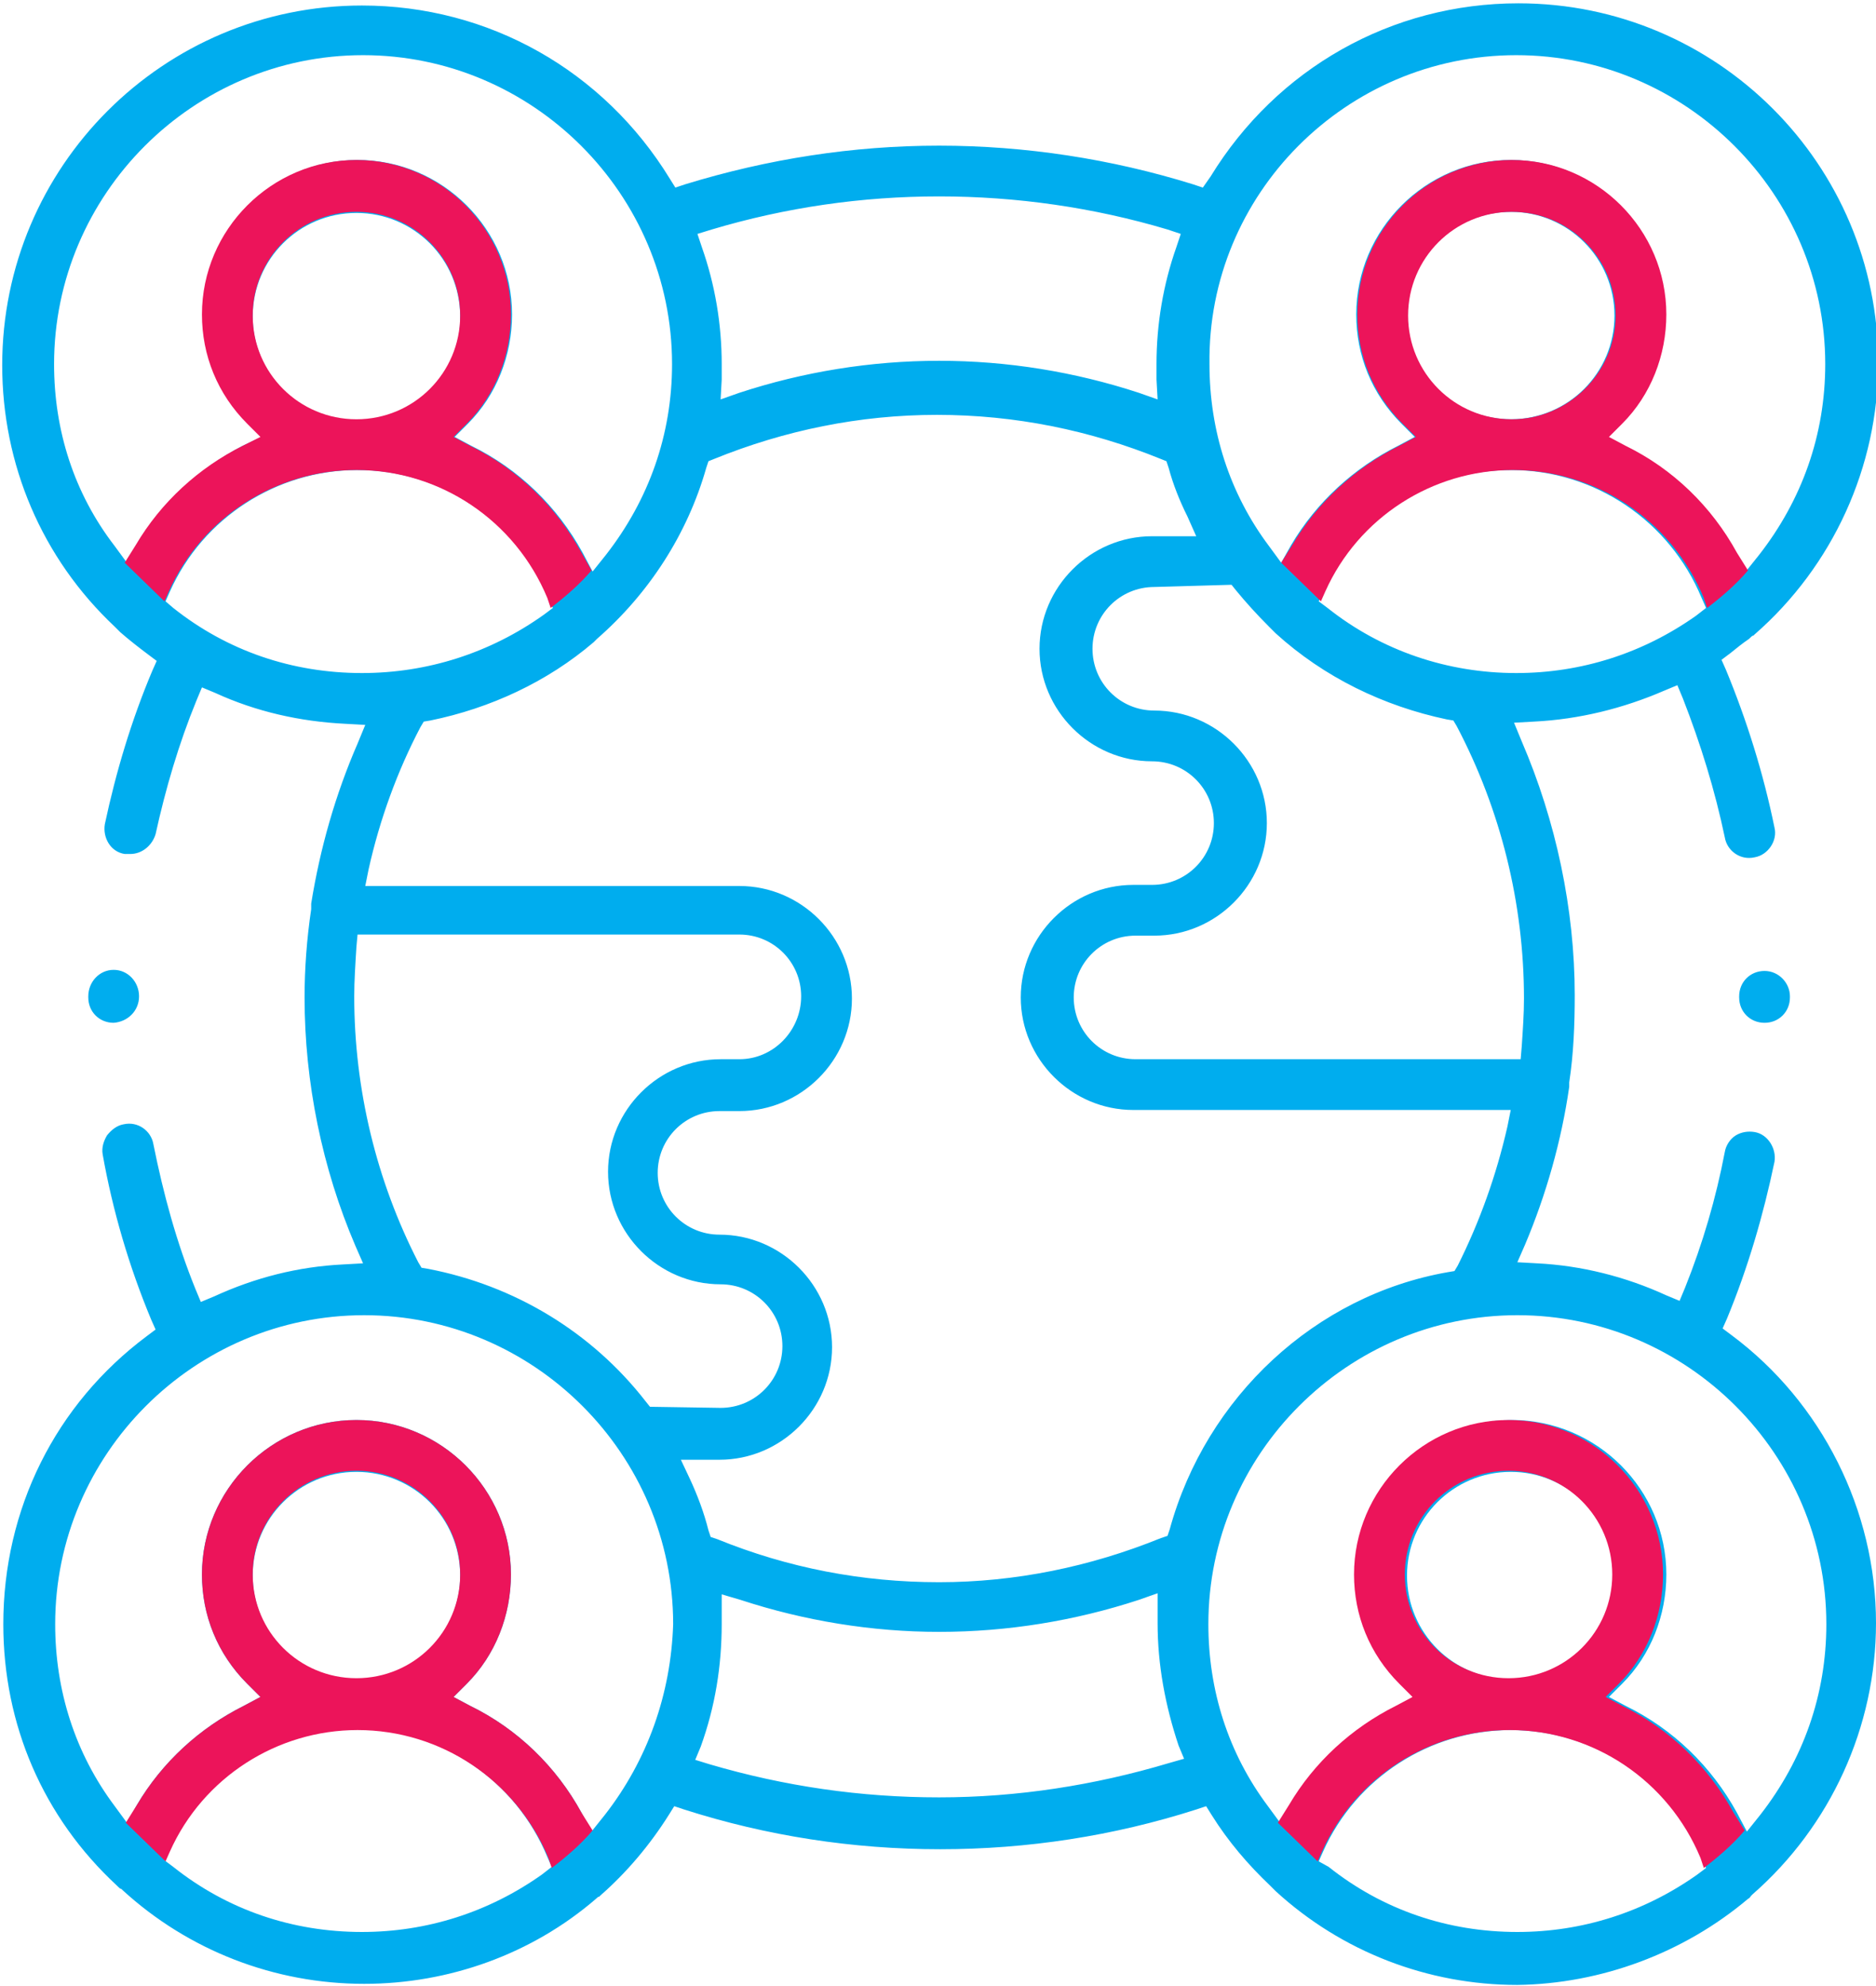
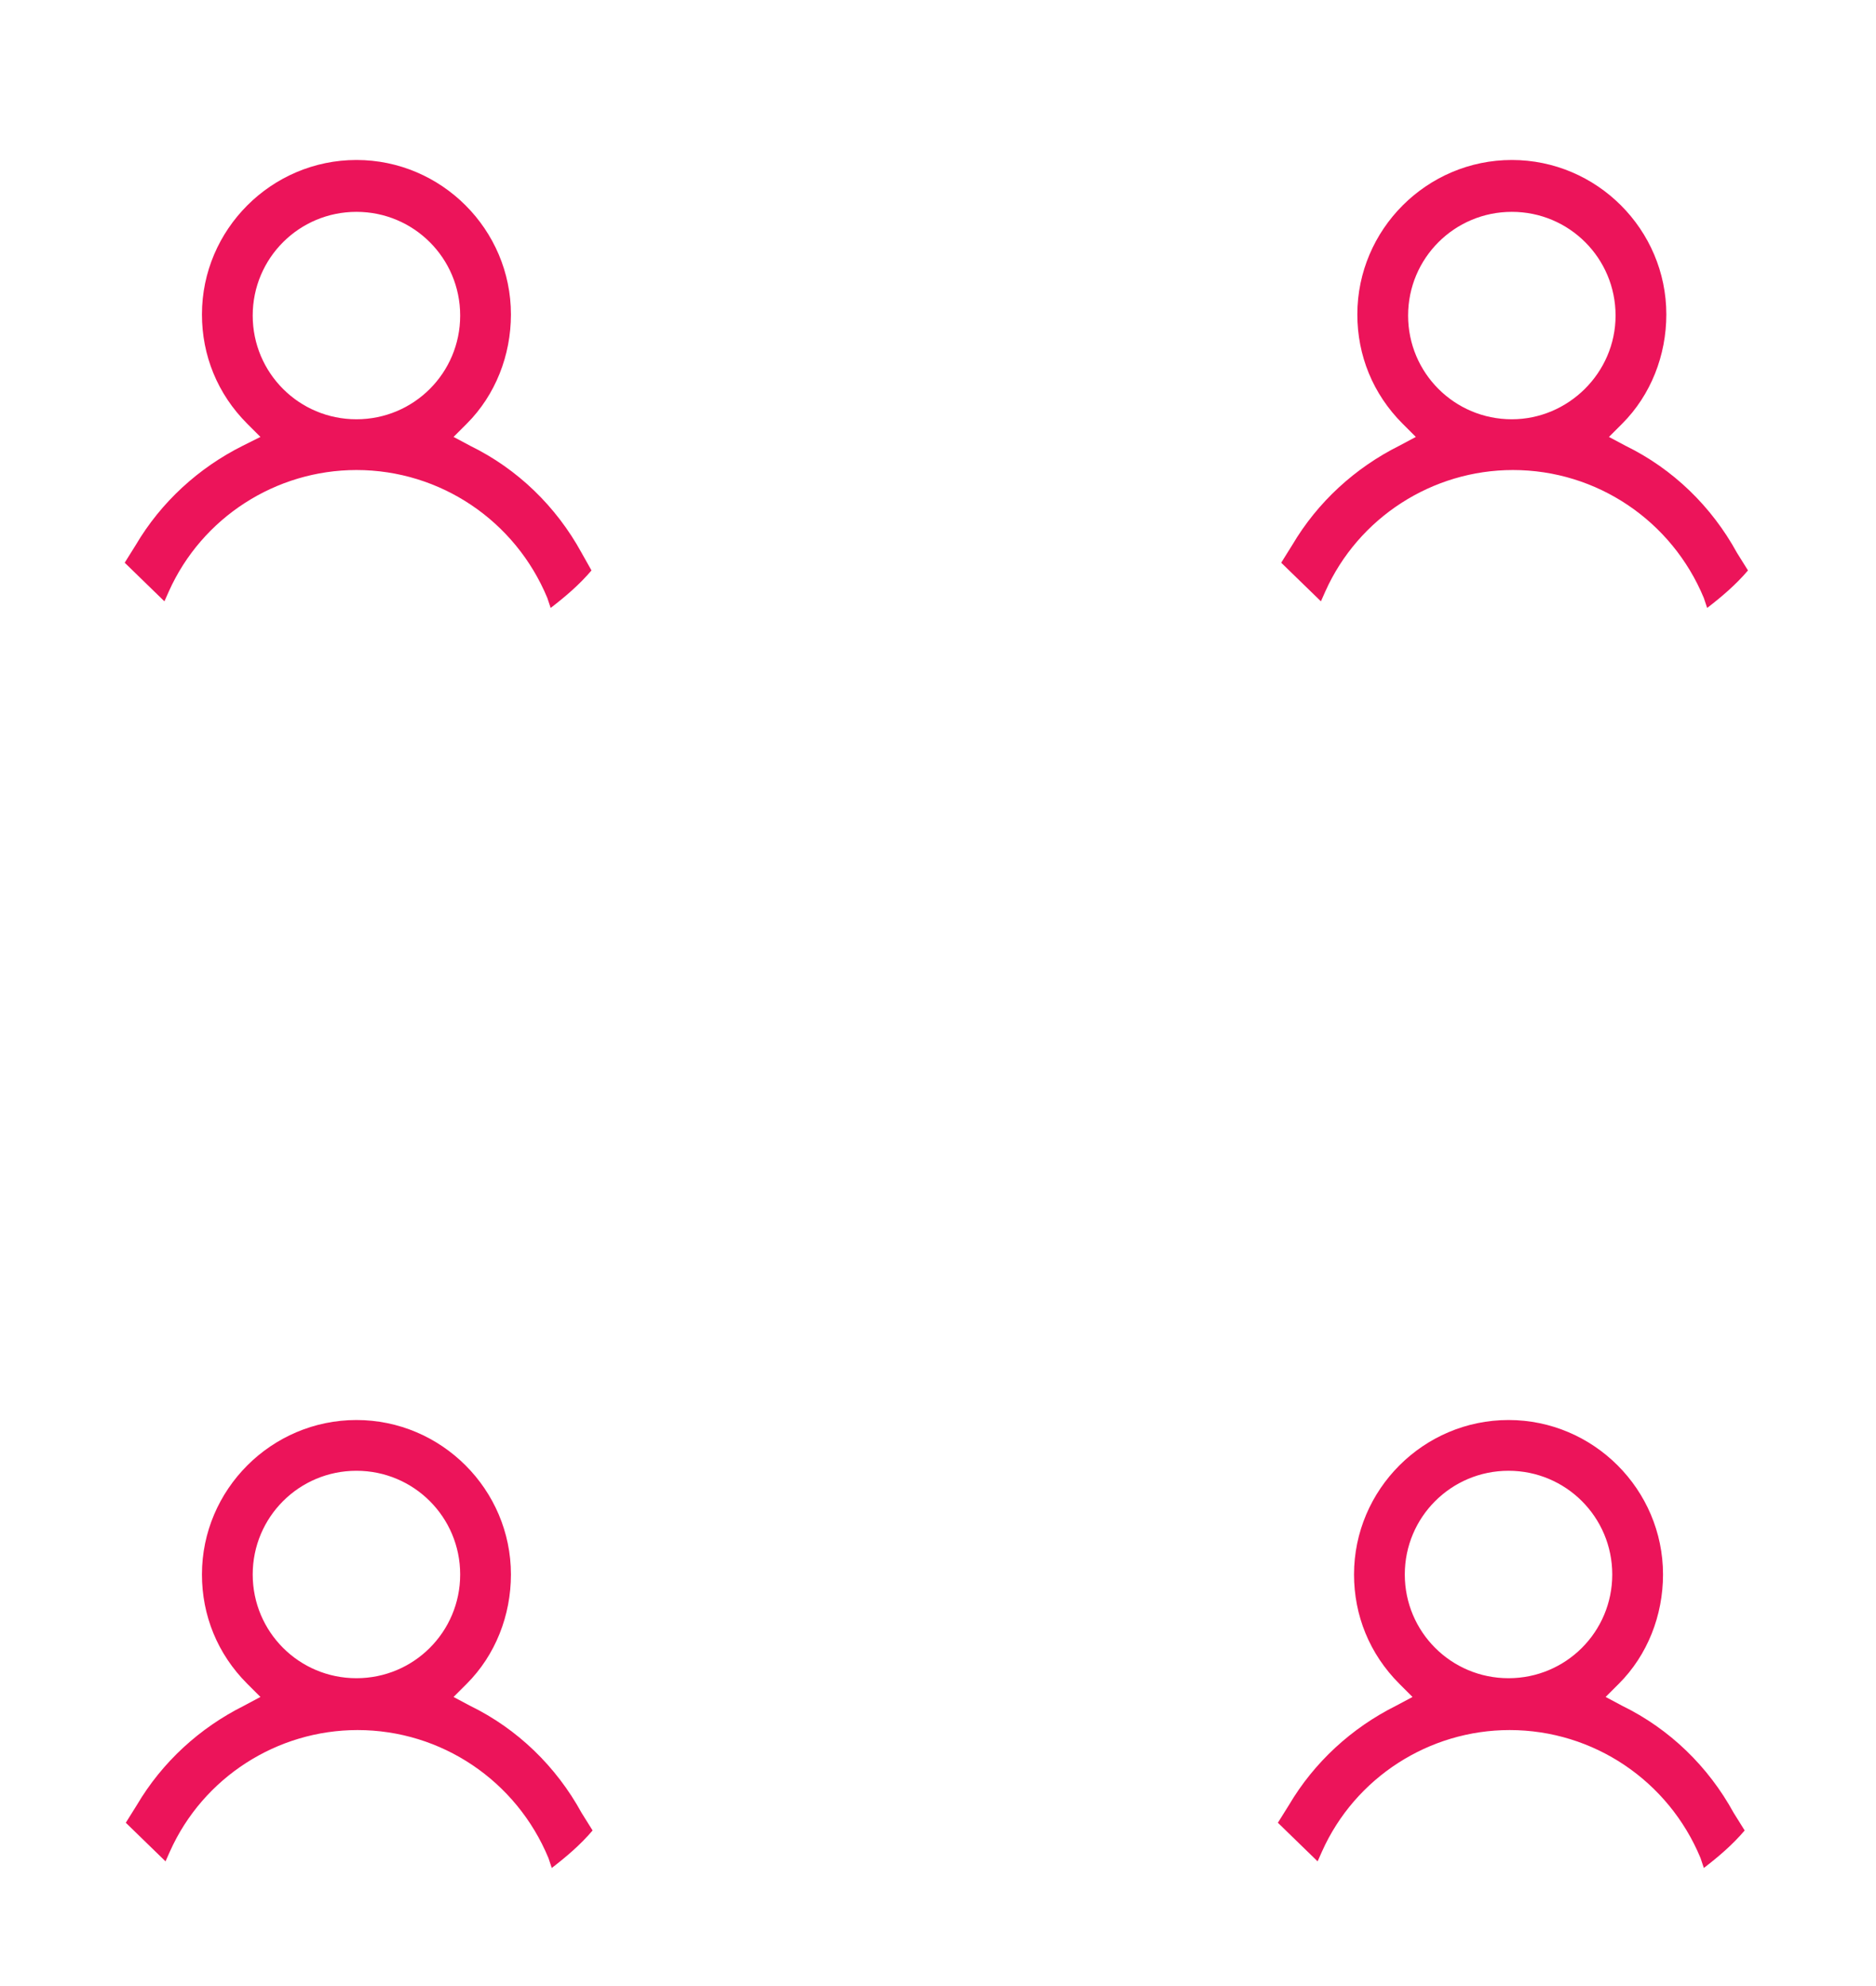
<svg xmlns="http://www.w3.org/2000/svg" viewBox="0 0 170 180" enable-background="new 0 0 170 180">
  <style type="text/css">.st0{fill:#00ADEE;} .st1{fill:#EC145A;}</style>
-   <path d="M158.4 172.1c.2-.1.2-.2.3-.3l.1-.1c7.1-6.2 11.2-15.2 11.2-24.6 0-10.2-4.9-20-13.1-26.1l-.8-.6.4-.9c1.9-4.6 3.3-9.4 4.3-14.2.2-1.2-.6-2.5-1.8-2.7-.6-.1-1.2 0-1.7.3s-.9.9-1 1.5c-.8 4.2-2 8.3-3.6 12.3l-.5 1.2-1.2-.5c-3.7-1.7-7.7-2.7-11.7-2.9l-1.8-.1.7-1.6c1.9-4.5 3.3-9.4 4-14.3v-.1c0-.1 0-.2 0-.2v-.1c.4-2.6.5-5.3.5-7.9 0-7.8-1.7-15.8-4.8-23l-.7-1.7 1.8-.1c4.1-.2 8.1-1.2 11.8-2.8l1.2-.5.5 1.2c1.6 4.1 2.9 8.3 3.8 12.6.2 1.2 1.4 2.1 2.7 1.8 1.2-.2 2.1-1.5 1.8-2.7-1-4.9-2.5-9.7-4.4-14.3l-.4-.9.8-.6c.5-.4 1.1-.9 1.7-1.3l.1-.1c.1-.1.2-.2.3-.2l.1-.1c7.1-6.2 11.2-15.2 11.2-24.6 0-18-14.6-32.6-32.6-32.6-11.5 0-21.9 5.9-27.9 15.7l-.7 1-.9-.3c-7.4-2.3-15.2-3.5-23-3.5-7.8 0-15.5 1.2-23 3.5l-.9.3-.5-.8C54.7 6.4 44.3.5 32.8.5 14.8.5.2 15.1.2 33.1c0 9 3.6 17.5 10.2 23.7l.1.1c.1.1.2.2.3.3l.1.1c.8.7 1.7 1.4 2.5 2l.8.6-.4.9c-1.9 4.5-3.3 9.2-4.3 13.9-.2 1.2.5 2.5 1.8 2.7.2 0 .3 0 .5 0 1.1 0 2-.8 2.3-1.8.9-4.1 2.1-8.2 3.7-12.1l.5-1.2 1.2.5c3.7 1.7 7.7 2.6 11.8 2.8l1.8.1-.7 1.7c-2 4.6-3.4 9.5-4.2 14.5v.1c0 .1 0 .2 0 .3v.1c-.4 2.7-.6 5.4-.6 8 0 7.7 1.6 15.5 4.6 22.5l.7 1.6-1.8.1c-4.1.2-8 1.2-11.7 2.9l-1.2.5-.5-1.2c-1.7-4.2-2.9-8.6-3.8-13.1-.2-1.2-1.4-2.1-2.7-1.8-.6.1-1.1.5-1.5 1-.3.5-.5 1.1-.4 1.7.9 5.1 2.4 10.2 4.4 15l.4.9-.8.6C5 127.3.3 136.8.3 147.2c0 9.1 3.6 17.5 10.3 23.7l.1.1c.1.1.2.2.3.2l.1.1c6 5.5 13.8 8.5 21.9 8.5 7.7 0 15.2-2.7 21-7.7.1-.1.2-.2.3-.2l.1-.1c2.4-2.1 4.5-4.6 6.2-7.3l.5-.8.9.3c7.5 2.4 15.3 3.6 23.2 3.6 7.9 0 15.7-1.2 23.2-3.6l.9-.3.5.8c1.5 2.4 3.3 4.5 5.3 6.4l.1.1c.1.1.2.2.3.3l.1.1c6 5.5 13.8 8.5 21.9 8.5 7.6-.1 15.1-2.9 20.9-7.8zm-4.7-116.3c-4.8 3.4-10.4 5.2-16.3 5.2-6.2 0-12.2-2-17.1-5.9l-.8-.6.4-.9c3-6.7 9.7-11 17-11 7.6 0 14.4 4.6 17.3 11.6l.4.9-.9.7zm-26.2-27.2c0-5.2 4.2-9.4 9.4-9.4s9.4 4.2 9.4 9.4-4.2 9.4-9.4 9.4-9.4-4.2-9.4-9.4zM137.4 5c15.4 0 28 12.6 28 28 0 6.4-2.1 12.3-6 17.3l-1.2 1.5-.9-1.7c-2.3-4.2-5.8-7.6-10.1-9.7l-1.5-.8 1.2-1.2c2.6-2.6 4-6.2 4-9.9 0-7.7-6.3-14-14-14s-14 6.3-14 14c0 3.7 1.4 7.2 4.1 9.9l1.2 1.2-1.5.8c-4 2-7.4 5.1-9.7 9l-.9 1.6-1.1-1.5c-3.6-4.8-5.4-10.5-5.4-16.5-.2-15.4 12.4-28 27.8-28zm-25.8 48l.4.5c.9 1.1 1.9 2.2 3 3.3l.1.1c.1.1.3.3.4.4l.1.1c4.4 4 9.8 6.6 15.5 7.8l.6.1.3.5c4 7.6 6.1 16.1 6.1 24.7 0 1.4-.1 2.8-.2 4.3l-.1 1.2h-34.9c-3.1 0-5.6-2.5-5.6-5.6 0-3.1 2.5-5.6 5.6-5.6h1.7c5.6 0 10.2-4.6 10.2-10.2s-4.6-10.2-10.2-10.2c-3.1 0-5.6-2.5-5.6-5.6 0-3.1 2.5-5.6 5.6-5.6l7-.2zM64.5 20.8c6.7-2 13.6-3 20.6-3 7 0 14 1 20.7 3l1.2.4-.4 1.2c-1.2 3.4-1.8 7-1.8 10.6 0 .4 0 .9 0 1.4l.1 1.8-1.7-.6c-5.8-1.9-11.9-2.9-18.1-2.9-6.2 0-12.3 1-18.1 2.9l-1.7.6.1-1.8c0-.5 0-.9 0-1.4 0-3.6-.6-7.2-1.8-10.6l-.4-1.2 1.3-.4zM12.4 49.4l-.9 1.6-1.1-1.5C6.7 44.7 4.9 39 4.9 33c0-15.4 12.6-28 28-28s28 12.6 28 28c0 6.4-2.1 12.3-6 17.3l-1.2 1.5-.9-1.7c-2.3-4.2-5.8-7.6-10.1-9.7l-1.5-.8 1.2-1.2c2.6-2.6 4-6.2 4-9.9 0-7.7-6.3-14-14-14s-14 6.3-14 14c0 3.7 1.4 7.2 4.1 9.9l1.2 1.2-1.7.8c-4 2.1-7.4 5.2-9.6 9zm19.9-11.3c-5.2 0-9.4-4.2-9.4-9.4s4.2-9.4 9.4-9.4 9.4 4.2 9.4 9.4c.1 5.1-4.2 9.4-9.4 9.4zm.5 22.9c-6.3 0-12.2-2-17.1-5.9l-.7-.6.4-.9c3-6.7 9.7-11 17-11 7.6 0 14.4 4.6 17.3 11.6l.4.9-.8.6C44.4 59.2 38.7 61 32.8 61zm16.3 108.9c-4.8 3.4-10.4 5.2-16.3 5.2-6.3 0-12.2-2-17.1-5.9l-.8-.6.4-.9c3-6.7 9.7-11 17-11 7.6 0 14.4 4.6 17.3 11.6l.4.9-.9.7zm-26.2-27.1c0-5.2 4.2-9.4 9.4-9.4s9.4 4.2 9.4 9.4-4.2 9.4-9.4 9.4-9.4-4.2-9.4-9.4zm31.9 21.7l-1.2 1.5-.9-1.7c-2.3-4.2-5.8-7.6-10.1-9.7l-1.5-.8 1.2-1.2c2.6-2.6 4-6.2 4-9.9 0-7.7-6.3-14-14-14s-14 6.3-14 14c0 3.7 1.4 7.2 4.1 9.9l1.2 1.2-1.5.8c-4 2-7.4 5.1-9.7 9l-.9 1.6-1.1-1.5C6.8 158.9 5 153.2 5 147.2c0-15.4 12.6-28 28-28s28 12.6 28 28c-.2 6.3-2.3 12.3-6.2 17.3zm4.1-37l-.4-.5c-4.9-6.3-11.9-10.5-19.7-12l-.6-.1-.3-.5c-3.8-7.4-5.8-15.7-5.8-24.1 0-1.4.1-2.9.2-4.5l.1-1.1H67c3.1 0 5.6 2.5 5.6 5.6S70.1 96 67 96h-1.7c-5.6 0-10.2 4.6-10.2 10.2s4.6 10.2 10.2 10.2c3.1 0 5.6 2.5 5.6 5.6 0 3.1-2.5 5.6-5.6 5.6l-6.4-.1zm47 32.3c-6.7 2-13.7 3.1-20.8 3.1-7.1 0-14-1-20.8-3l-1.3-.4.5-1.2c1.3-3.6 1.9-7.3 1.9-11.1 0-.3 0-.6 0-.9v-1.8l1.7.5c5.8 1.9 11.9 2.9 18 2.9 6.2 0 12.3-1 18.1-2.9l1.7-.6v1.8c0 .3 0 .6 0 .9 0 3.8.7 7.5 1.9 11.1l.5 1.2-1.4.4zm.1-21.2l-.2.6-.6.2c-6.4 2.6-13.2 4-20.1 4-7 0-13.7-1.3-20.1-3.9l-.6-.2-.2-.6c-.4-1.6-1-3.2-1.7-4.7l-.8-1.7h3.5c5.6 0 10.2-4.6 10.2-10.2s-4.6-10.2-10.2-10.2c-3.1 0-5.6-2.5-5.6-5.6 0-3.1 2.5-5.6 5.6-5.6H67c5.6 0 10.2-4.6 10.2-10.2S72.6 80.3 67 80.3H33.1l.3-1.5c1-4.5 2.6-8.9 4.7-12.9l.3-.5.6-.1c5.4-1.1 10.6-3.5 14.8-7.1.1-.1.2-.2.2-.2l.1-.1c4.7-4.1 8.2-9.5 9.9-15.5l.2-.6.5-.2c6.4-2.6 13.2-4 20.2-4 7.1 0 13.9 1.4 20.3 4l.5.2.2.6c.4 1.5 1 3 1.7 4.4l.8 1.8h-4c-5.6 0-10.2 4.6-10.2 10.2S98.8 69 104.4 69c3.1 0 5.6 2.5 5.6 5.6 0 3.1-2.5 5.6-5.6 5.6h-1.7c-5.6 0-10.2 4.6-10.2 10.2s4.6 10.2 10.2 10.2h34.2l-.3 1.5c-1 4.4-2.5 8.6-4.5 12.6l-.3.5-.6.1c-12 2.1-21.9 11.3-25.2 23.3zm10 26.6l-1.1-1.5c-3.6-4.8-5.4-10.5-5.4-16.5 0-15.4 12.6-28 28-28s28 12.6 28 28c0 6.4-2.1 12.3-6 17.3l-1.2 1.5-.9-1.7c-2.3-4.2-5.8-7.6-10.1-9.7l-1.5-.8 1.2-1.2c2.6-2.6 4-6.2 4-9.9 0-7.7-6.3-14-14-14s-14 6.3-14 14c0 3.7 1.4 7.2 4.1 9.9l1.2 1.2-1.5.8c-4 2-7.4 5.1-9.7 9l-1.1 1.6zm20.9-13c-5.2 0-9.4-4.2-9.4-9.4s4.2-9.4 9.4-9.4 9.4 4.2 9.4 9.4-4.2 9.4-9.4 9.4zm-17.4 16.5l.4-.9c3-6.7 9.7-11 17-11 7.6 0 14.4 4.6 17.3 11.6l.4.9-.8.6c-4.8 3.4-10.4 5.2-16.3 5.2-6.3 0-12.2-2-17.1-5.9l-.9-.5zM159.9 88c-1.3 0-2.3 1-2.3 2.3v.1c0 1.3 1 2.3 2.3 2.3 1.3 0 2.3-1 2.3-2.3v-.1c0-1.2-1-2.3-2.3-2.3zM12.6 90.3c0-1.3-1-2.4-2.3-2.4S8 89 8 90.3v.1c0 1.3 1 2.3 2.3 2.3 1.3-.1 2.3-1.1 2.3-2.4z" class="st0" />
  <path d="M52.7 50.1c-2.3-4.2-5.8-7.6-10.1-9.7l-1.5-.8 1.2-1.2c2.6-2.6 4-6.2 4-9.9 0-7.7-6.3-14-14-14s-14 6.3-14 14c0 3.7 1.4 7.2 4.1 9.9l1.2 1.2-1.6.8c-4 2-7.4 5.1-9.7 9l-1 1.6 3.6 3.5.4-.9c3-6.7 9.7-11 17-11 7.6 0 14.4 4.6 17.3 11.6l.3.9c1.3-1 2.6-2.1 3.7-3.4l-.9-1.6zM32.3 38c-5.2 0-9.4-4.2-9.4-9.4s4.2-9.4 9.4-9.4 9.4 4.2 9.4 9.4-4.2 9.4-9.4 9.4zM52.7 164.3c-2.3-4.2-5.8-7.6-10.1-9.7l-1.5-.8 1.2-1.2c2.6-2.6 4-6.2 4-9.9 0-7.7-6.3-14-14-14s-14 6.3-14 14c0 3.7 1.4 7.2 4.1 9.9l1.2 1.2-1.5.8c-4 2-7.4 5.1-9.7 9l-1 1.6 3.6 3.5.4-.9c3-6.7 9.7-11 17-11 7.6 0 14.4 4.6 17.3 11.6l.3.9c1.3-1 2.6-2.1 3.7-3.4l-1-1.6zm-20.4-12.2c-5.2 0-9.4-4.2-9.4-9.4s4.2-9.4 9.4-9.4 9.4 4.2 9.4 9.4-4.2 9.4-9.4 9.4zM157.1 164.3c-2.3-4.2-5.8-7.6-10.1-9.7l-1.5-.8 1.2-1.2c2.6-2.6 4-6.2 4-9.9 0-7.7-6.3-14-14-14s-14 6.3-14 14c0 3.7 1.4 7.2 4.1 9.9l1.2 1.2-1.5.8c-4 2-7.4 5.1-9.7 9l-1 1.6 3.6 3.5.4-.9c3-6.7 9.7-11 17-11 7.6 0 14.4 4.6 17.3 11.6l.3.9c1.3-1 2.6-2.1 3.7-3.4l-1-1.6zm-20.4-12.2c-5.2 0-9.4-4.2-9.4-9.4s4.2-9.4 9.4-9.4 9.4 4.2 9.4 9.4-4.2 9.4-9.4 9.4zM157.4 50.1c-2.3-4.2-5.8-7.6-10.1-9.7l-1.5-.8 1.2-1.2c2.6-2.6 4-6.2 4-9.9 0-7.7-6.3-14-14-14s-14 6.3-14 14c0 3.7 1.4 7.2 4.1 9.9l1.2 1.2-1.5.8c-4 2-7.4 5.1-9.7 9l-1 1.6 3.6 3.5.4-.9c3-6.7 9.7-11 17-11 7.6 0 14.4 4.6 17.3 11.6l.3.9c1.3-1 2.6-2.1 3.7-3.4l-1-1.6zM137 38c-5.2 0-9.4-4.2-9.4-9.4s4.2-9.4 9.4-9.4 9.4 4.2 9.4 9.4-4.3 9.4-9.4 9.4z" class="st1" />
</svg>